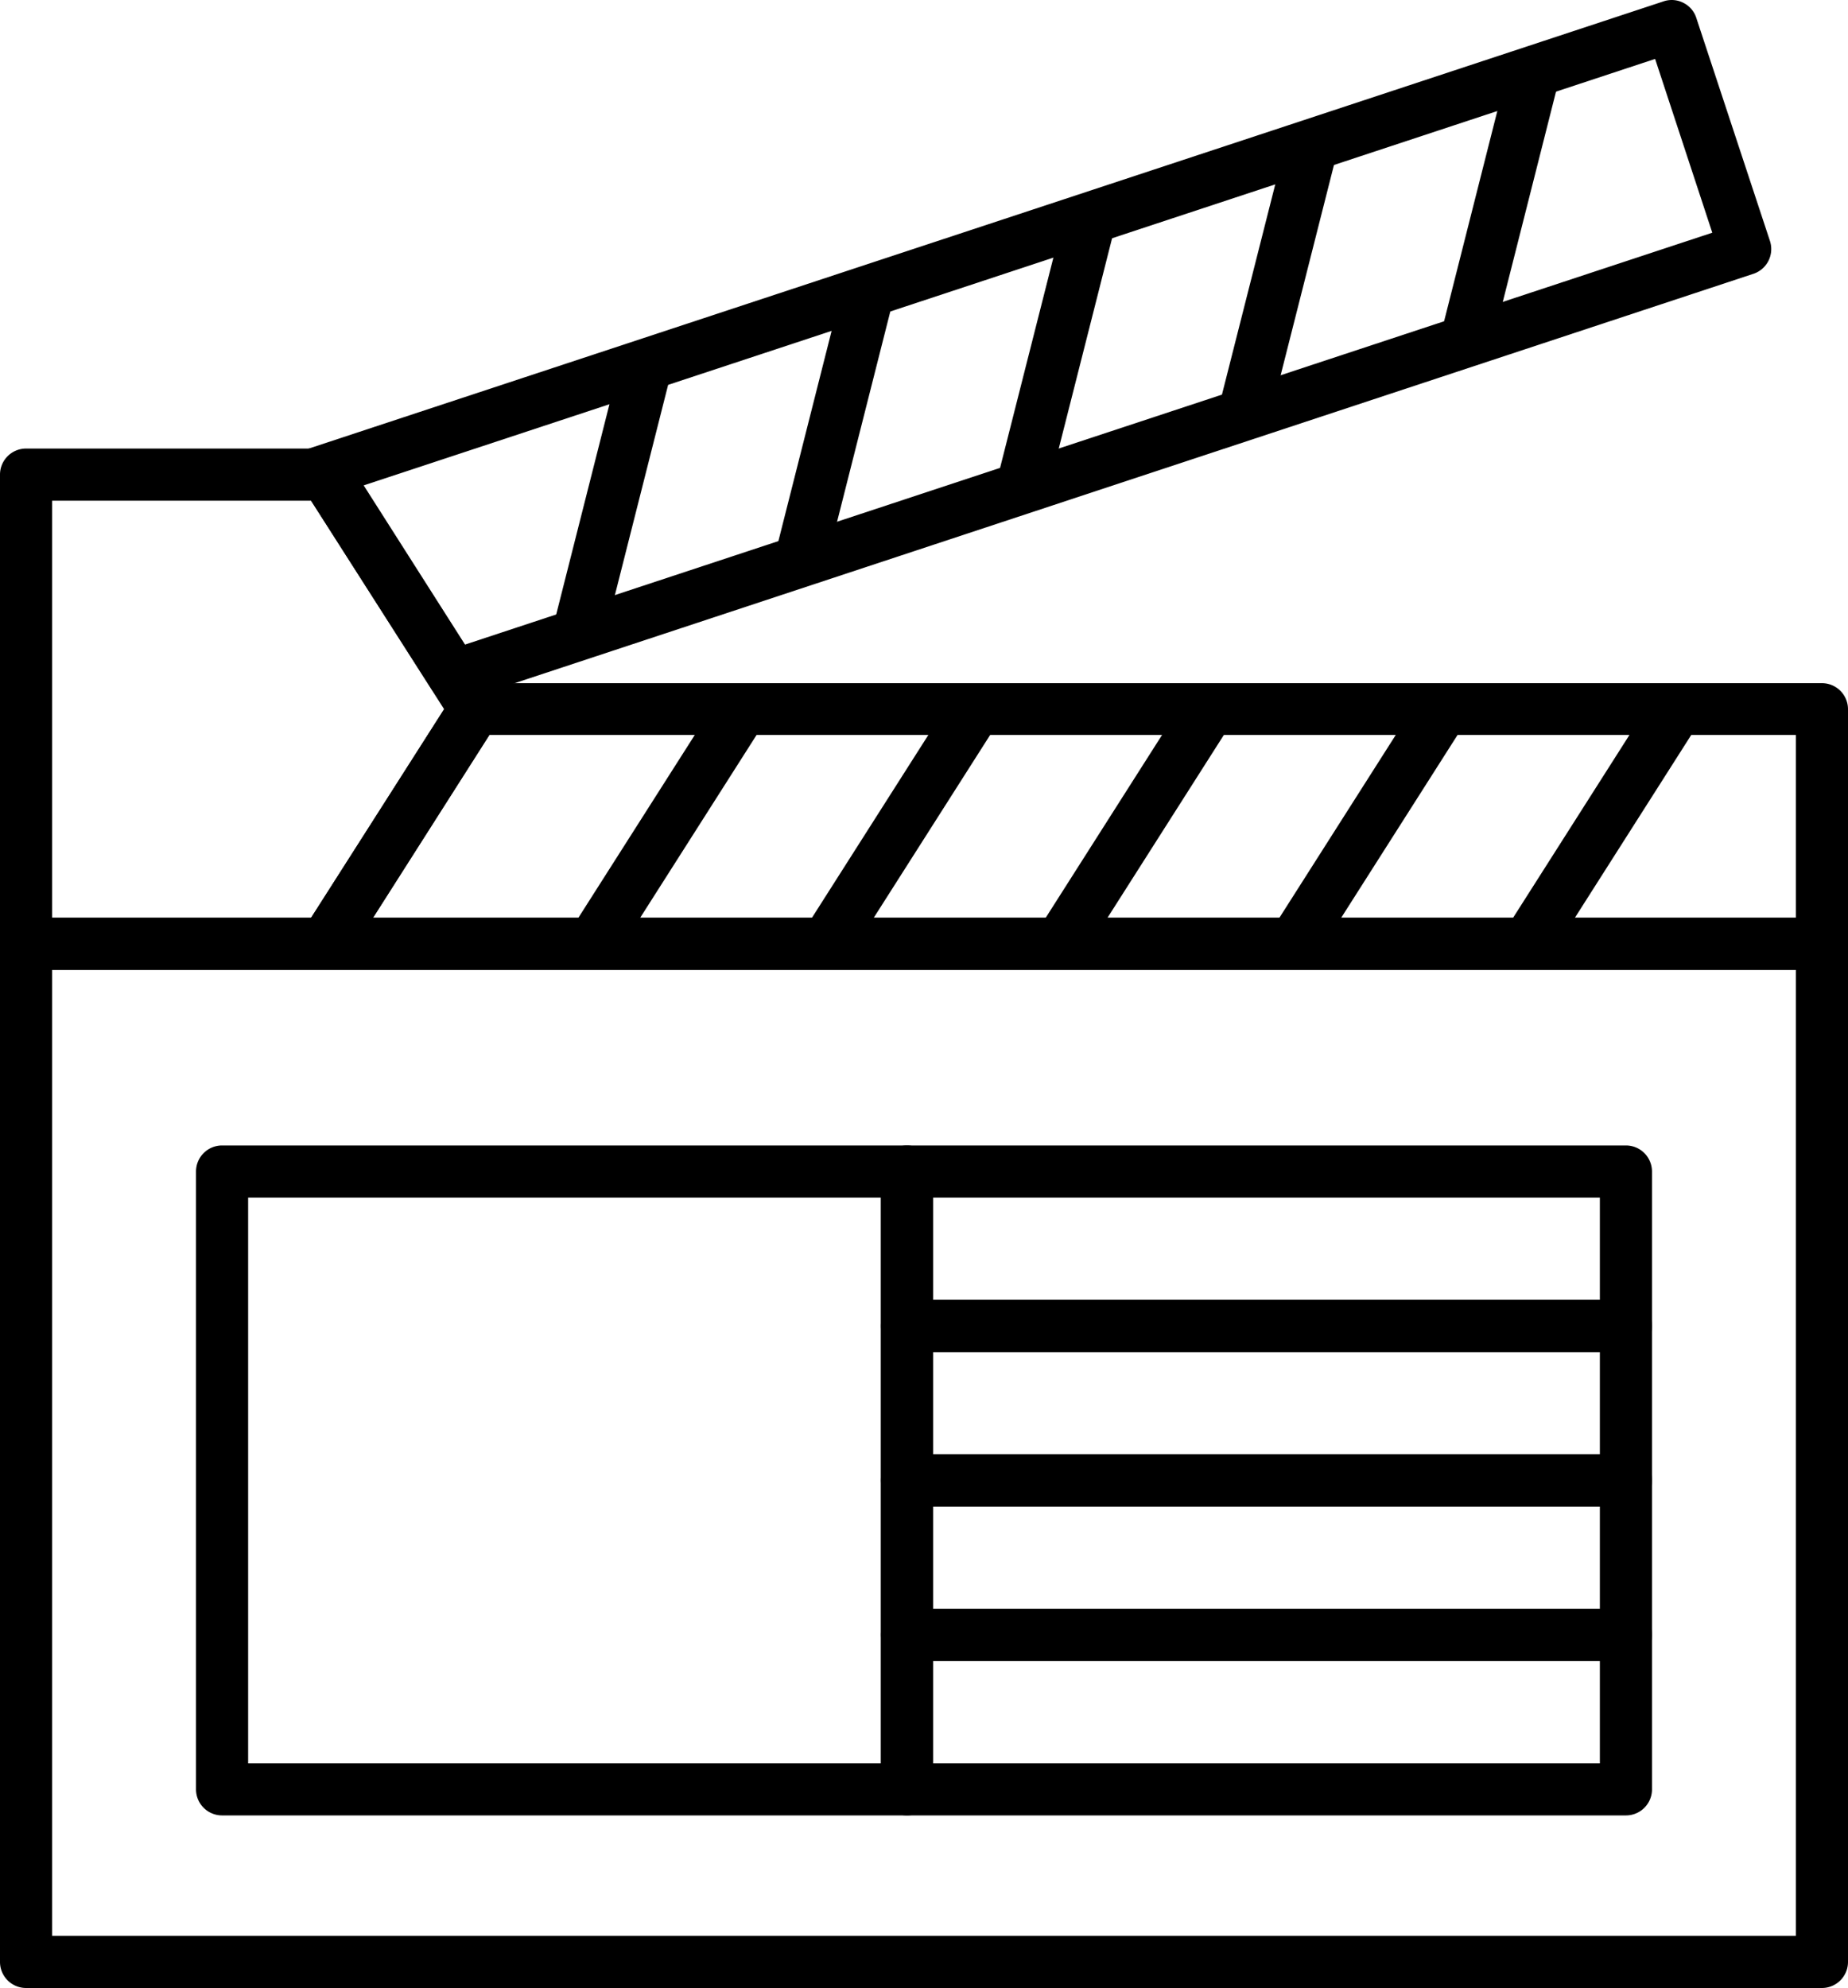
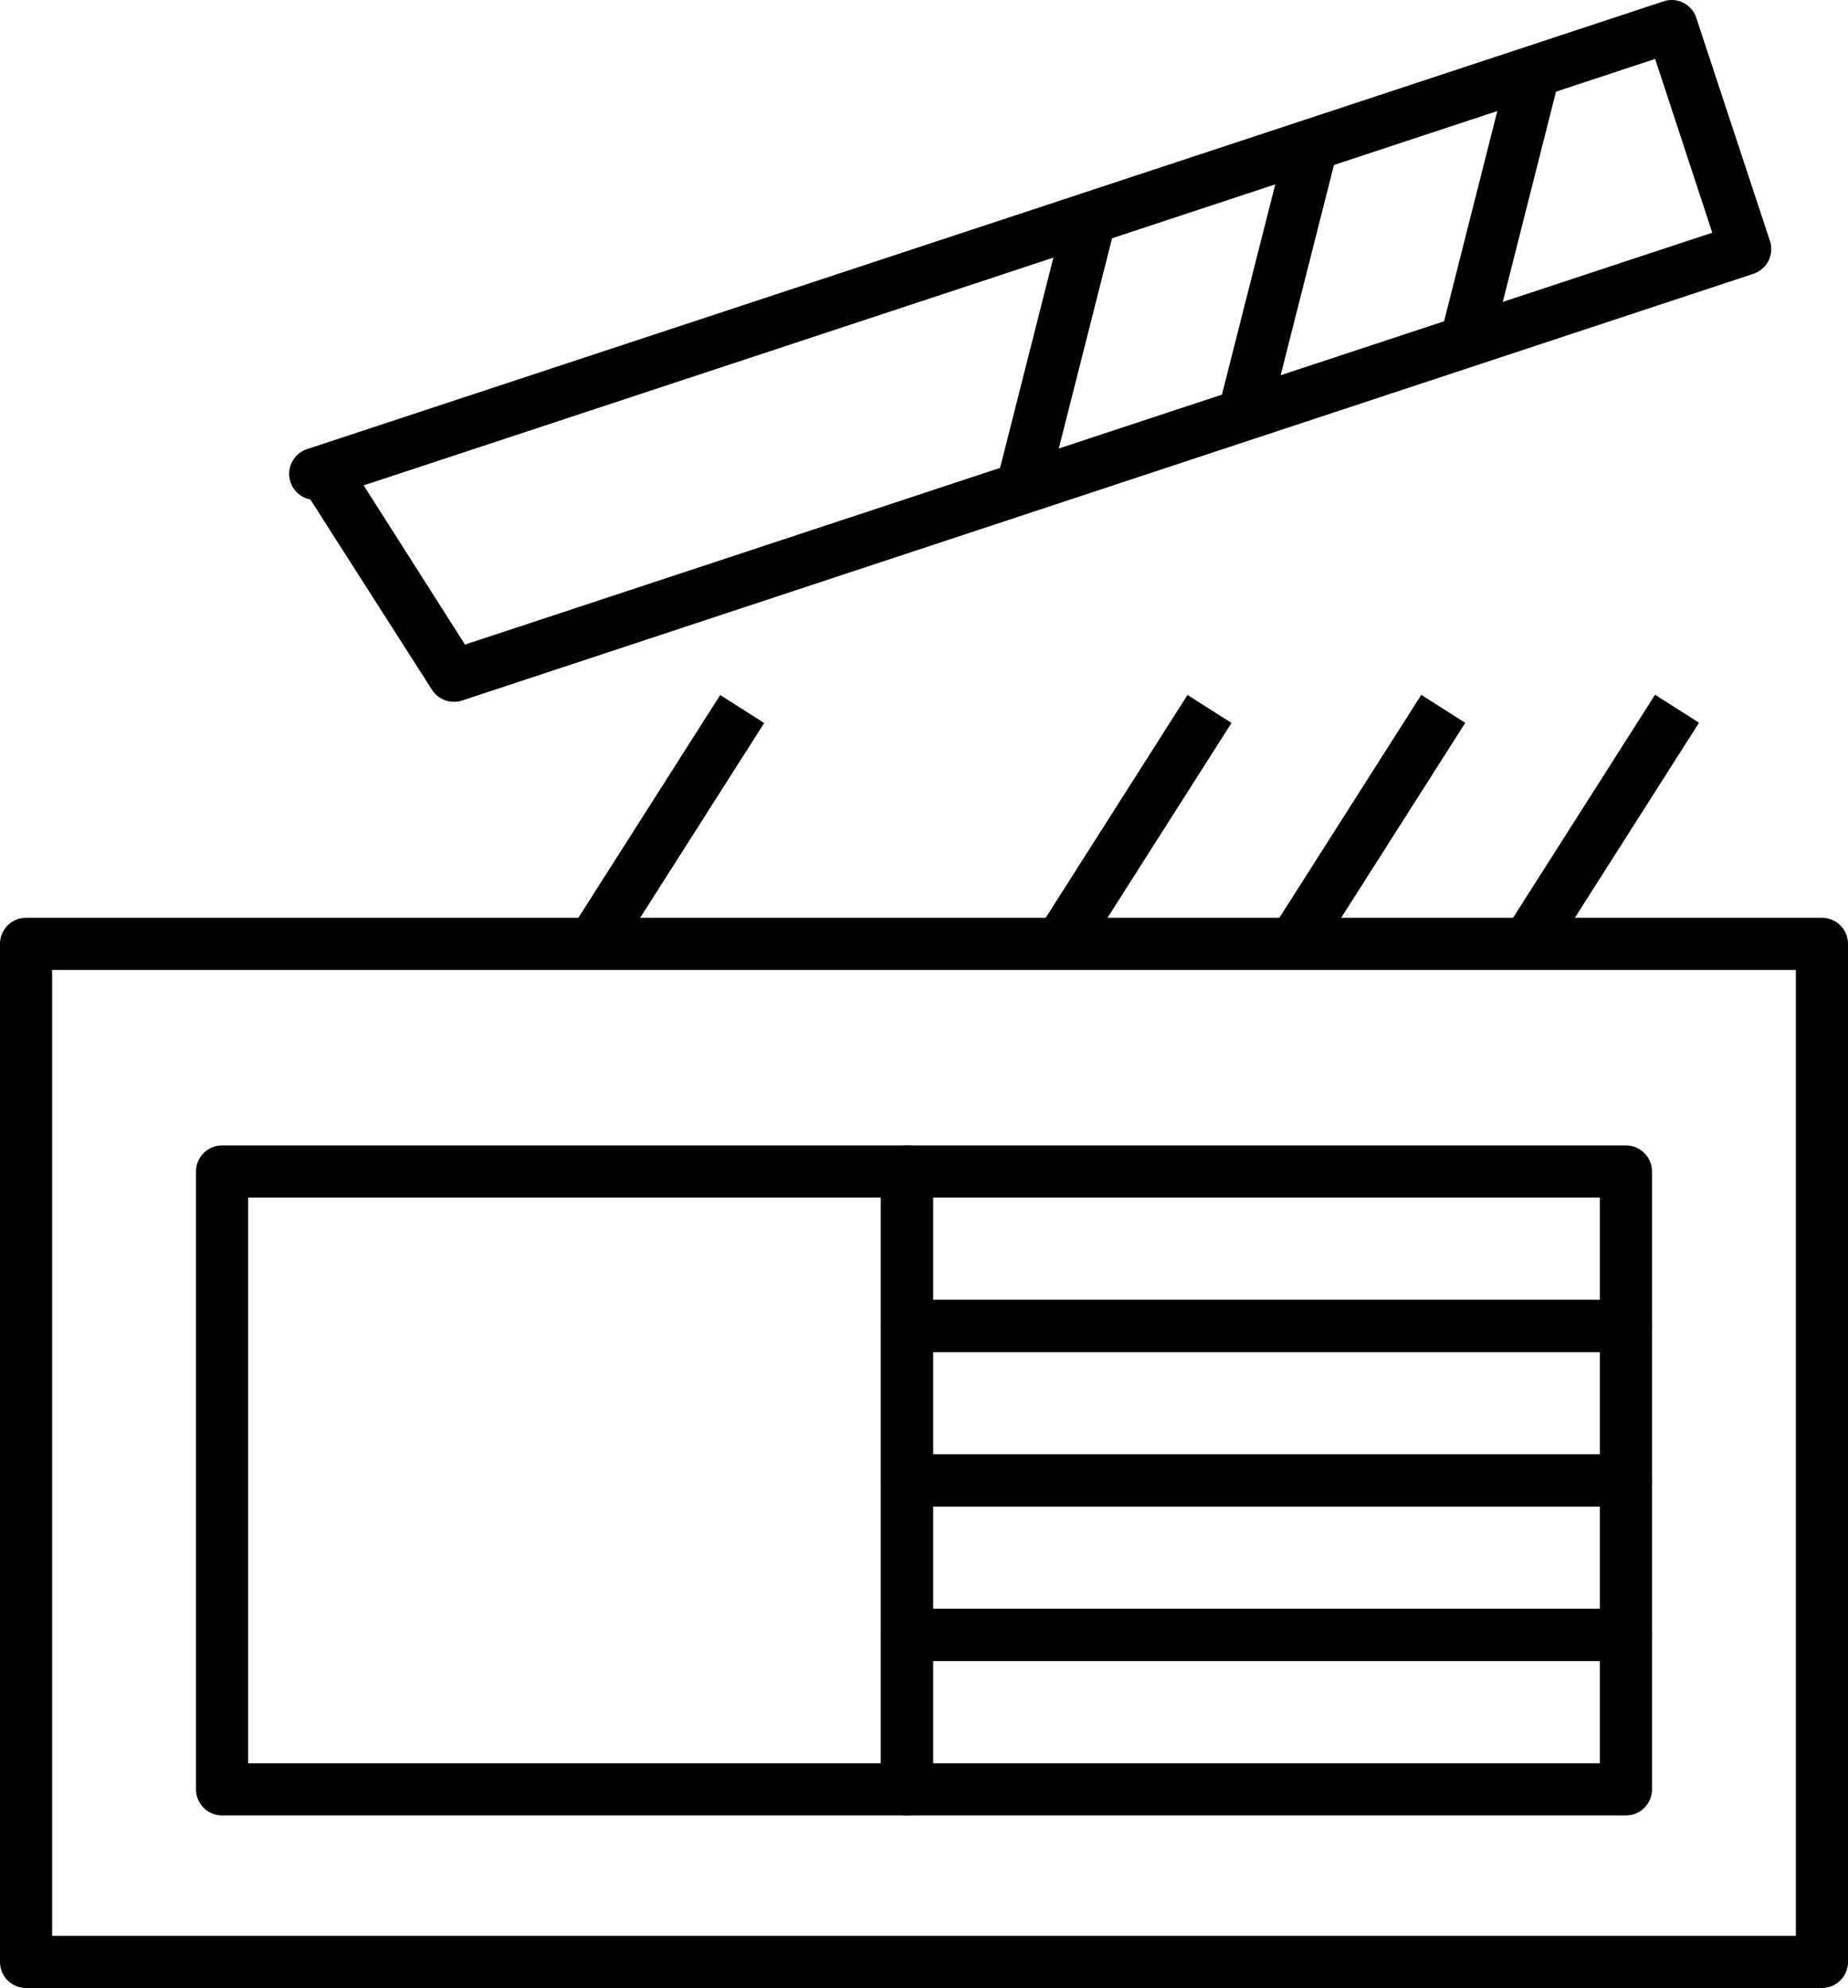
<svg xmlns="http://www.w3.org/2000/svg" viewBox="0 0 106.35 114.39">
  <g id="Layer_2" data-name="Layer 2">
    <g id="Layer_1-2" data-name="Layer 1">
-       <rect x="27.22" y="27.25" width="16.03" height="3" transform="translate(-1.29 55.85) rotate(-75.79)" />
-       <rect x="39.99" y="23.04" width="16.03" height="3" transform="translate(12.44 65.05) rotate(-75.79)" />
      <rect x="52.76" y="18.82" width="16.03" height="3" transform="translate(26.14 74.23) rotate(-75.77)" />
      <rect x="65.52" y="14.6" width="16.03" height="3" transform="translate(39.86 83.43) rotate(-75.77)" />
      <rect x="78.3" y="10.39" width="16.03" height="3" transform="translate(53.61 92.64) rotate(-75.79)" />
      <path d="M104.85,114.39H1.5a1.5,1.5,0,0,1-1.5-1.5V54.31a1.5,1.5,0,0,1,1.5-1.5H104.85a1.5,1.5,0,0,1,1.5,1.5v58.58A1.5,1.5,0,0,1,104.85,114.39ZM3,111.39H103.35V55.81H3Z" />
      <rect x="30.39" y="46.05" width="16.03" height="3" transform="translate(-22.33 54.41) rotate(-57.51)" />
-       <rect x="43.84" y="46.05" width="16.03" height="3" transform="translate(-16.11 65.75) rotate(-57.51)" />
      <rect x="57.29" y="46.05" width="16.03" height="3" transform="translate(-9.88 77.11) rotate(-57.52)" />
      <rect x="70.74" y="46.05" width="16.03" height="3" transform="translate(-3.65 88.45) rotate(-57.52)" />
      <rect x="84.19" y="46.05" width="16.03" height="3" transform="translate(2.58 99.79) rotate(-57.52)" />
-       <path d="M18.72,55.81H1.5A1.5,1.5,0,0,1,0,54.31v-27a1.5,1.5,0,0,1,1.5-1.5H18.72a1.52,1.52,0,0,1,1.27.7L28.6,40a1.47,1.47,0,0,1,0,1.61L20,55.12A1.51,1.51,0,0,1,18.72,55.81ZM3,52.81H17.9l7.66-12-7.66-12H3Z" />
-       <path d="M104.85,55.81H18.72a1.5,1.5,0,0,1-1.26-2.3L26.07,40a1.51,1.51,0,0,1,1.27-.69h77.51a1.5,1.5,0,0,1,1.5,1.5V54.31A1.5,1.5,0,0,1,104.85,55.81Zm-83.39-3h81.89V42.29H28.16Z" />
      <path d="M26.12,40.38a1.49,1.49,0,0,1-1.26-.69l-7-10.95a1.5,1.5,0,0,1-.18-2.9L95.73.08a1.46,1.46,0,0,1,1.14.08,1.47,1.47,0,0,1,.75.87l4.24,12.84a1.5,1.5,0,0,1-1,1.9L26.59,40.31A1.49,1.49,0,0,1,26.12,40.38ZM20.93,27.93l5.83,9.16,71.78-23.7-3.29-10Z" />
      <path d="M52.19,104.46H12.78a1.5,1.5,0,0,1-1.5-1.5V67.41a1.5,1.5,0,0,1,1.5-1.5H52.19a1.5,1.5,0,0,1,1.5,1.5V103A1.5,1.5,0,0,1,52.19,104.46Zm-37.91-3H50.69V68.91H14.28Z" />
      <path d="M93.57,77.8H52.2a1.5,1.5,0,0,1-1.5-1.5V67.41a1.5,1.5,0,0,1,1.5-1.5H93.57a1.5,1.5,0,0,1,1.5,1.5V76.3A1.5,1.5,0,0,1,93.57,77.8Zm-39.87-3H92.07V68.91H53.7Z" />
      <path d="M93.57,86.68H52.2a1.5,1.5,0,0,1-1.5-1.5V76.3a1.5,1.5,0,0,1,1.5-1.5H93.57a1.5,1.5,0,0,1,1.5,1.5v8.88A1.5,1.5,0,0,1,93.57,86.68Zm-39.87-3H92.07V77.8H53.7Z" />
      <path d="M93.57,95.57H52.2a1.5,1.5,0,0,1-1.5-1.5V85.18a1.5,1.5,0,0,1,1.5-1.5H93.57a1.5,1.5,0,0,1,1.5,1.5v8.89A1.5,1.5,0,0,1,93.57,95.57Zm-39.87-3H92.07V86.68H53.7Z" />
      <path d="M93.57,104.46H52.2a1.5,1.5,0,0,1-1.5-1.5V94.07a1.5,1.5,0,0,1,1.5-1.5H93.57a1.5,1.5,0,0,1,1.5,1.5V103A1.5,1.5,0,0,1,93.57,104.46Zm-39.87-3H92.07V95.57H53.7Z" />
    </g>
  </g>
</svg>